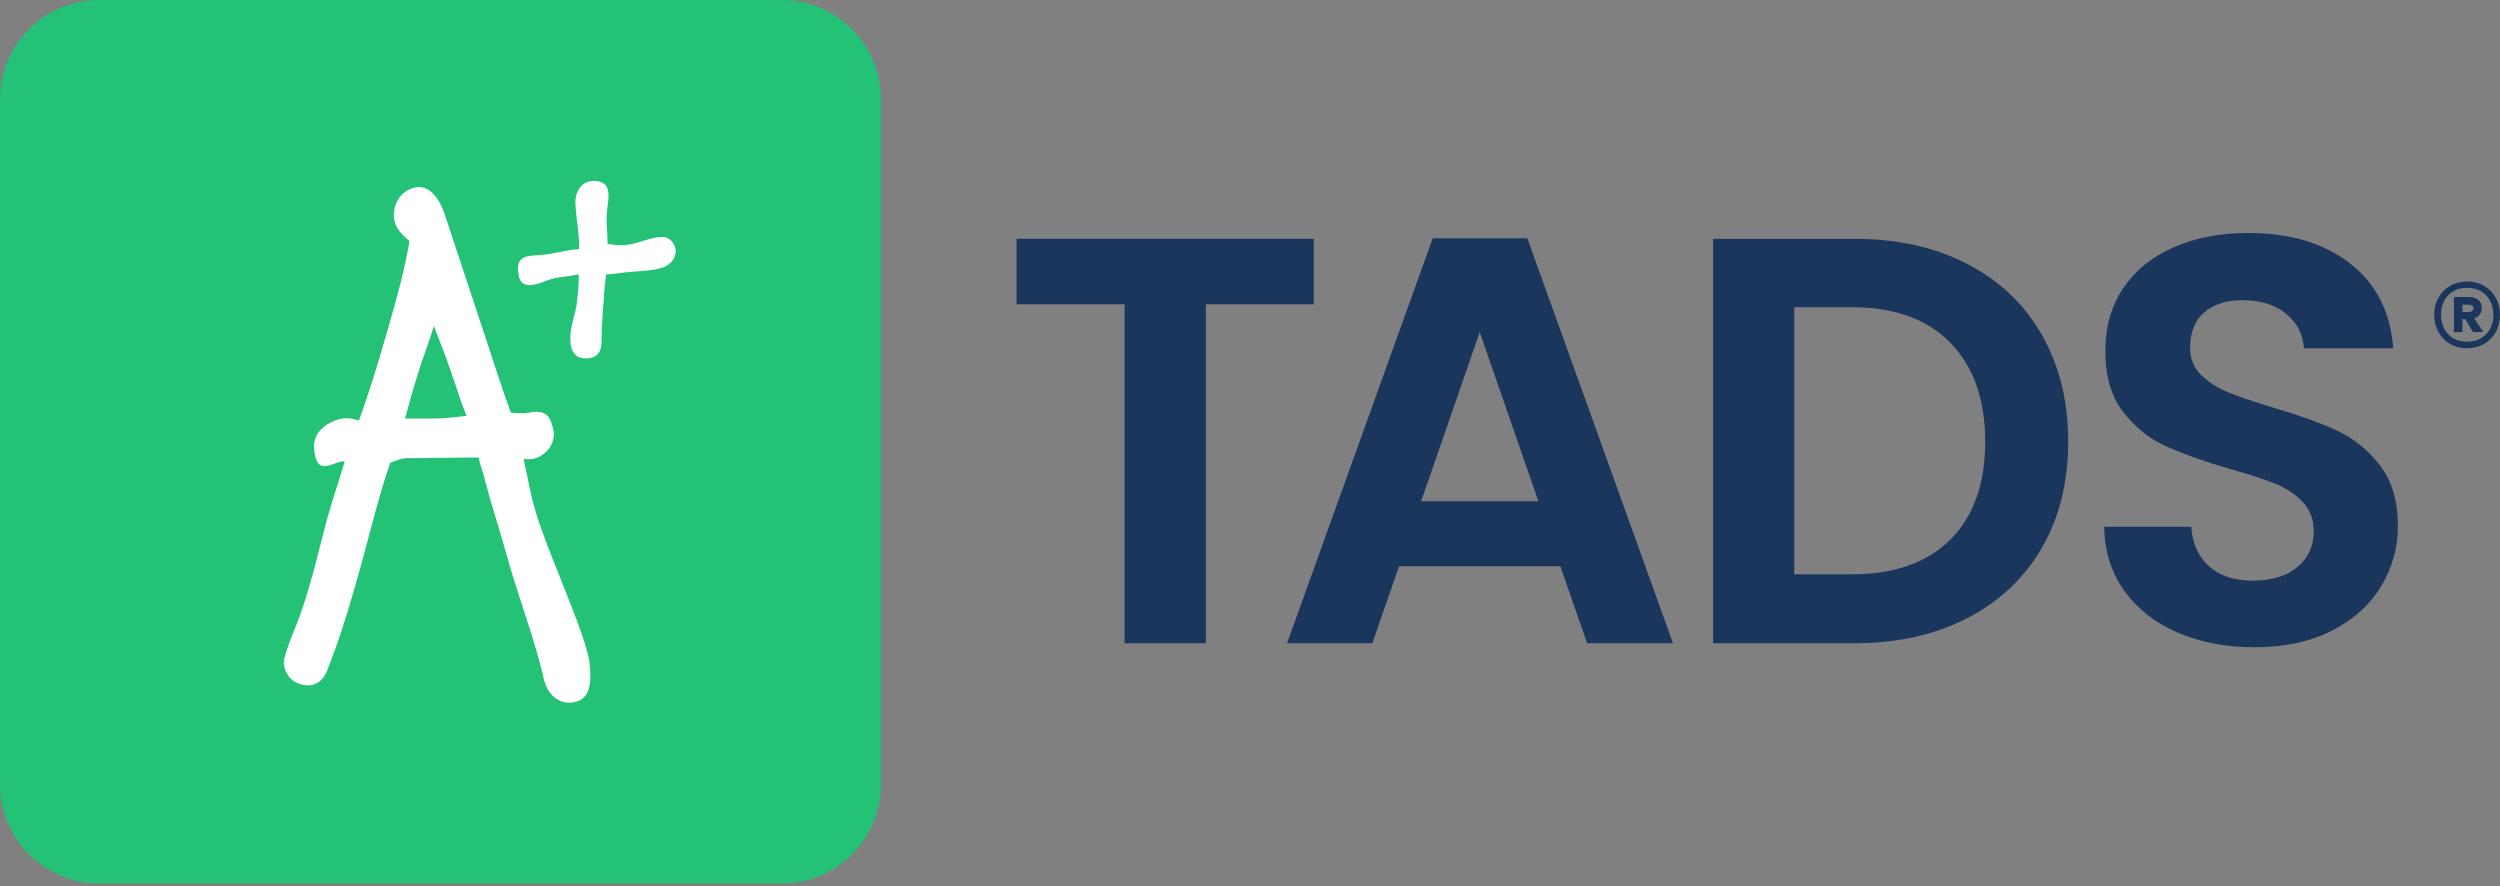
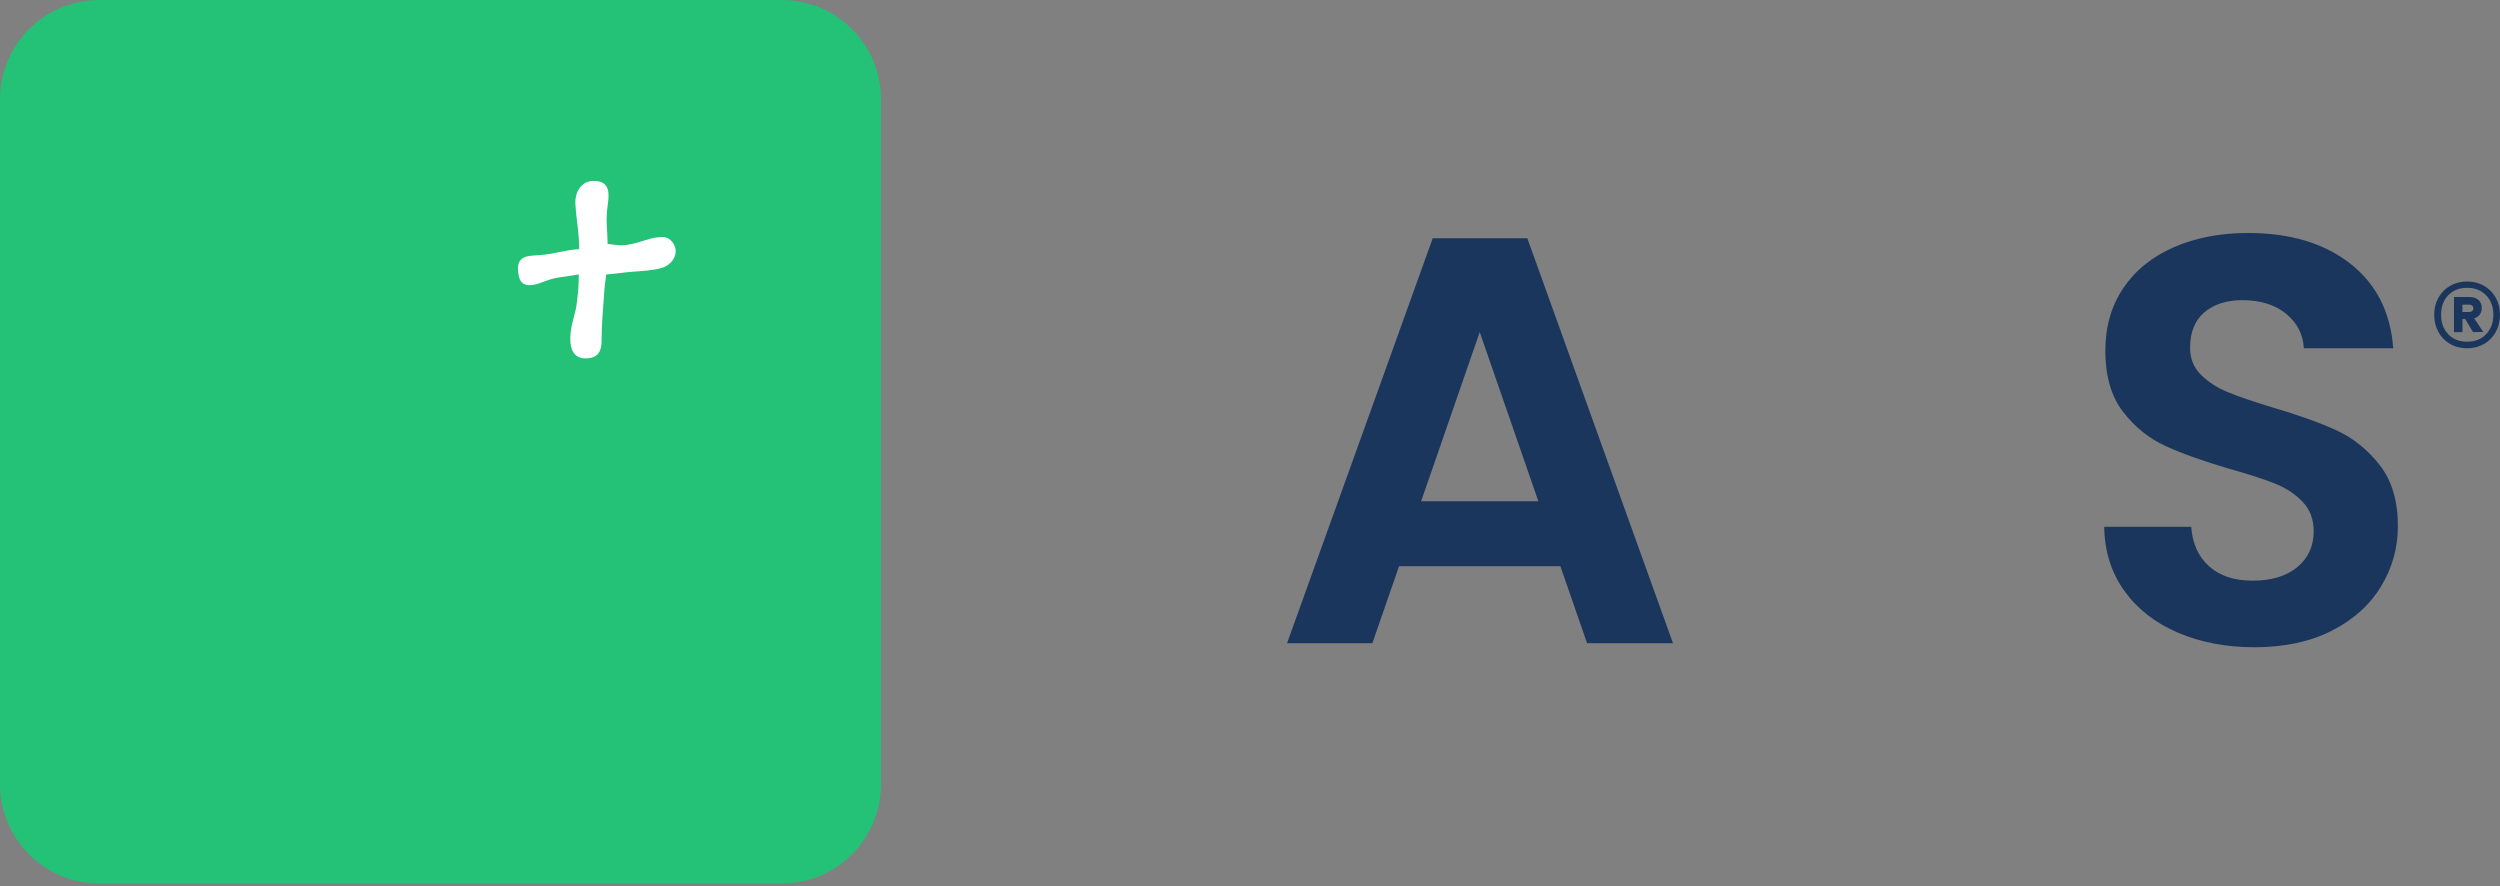
<svg xmlns="http://www.w3.org/2000/svg" width="110" height="39" viewBox="0 0 110 39" fill="none">
  <rect x="0" y="0" width="110" height="39" fill="#808080" stroke="none" />
  <g id="Layer_1-2">
    <path id="Vector" d="M34.401 0H4.362C1.953 0 0 1.958 0 4.374V34.499C0 36.914 1.953 38.873 4.362 38.873H34.401C36.81 38.873 38.763 36.914 38.763 34.499V4.374C38.763 1.958 36.81 0 34.401 0Z" fill="#23C276" />
    <path id="Vector_2" d="M26.731 10.732C27.067 10.768 27.289 10.826 27.623 10.768C28.238 10.676 28.589 10.428 29.167 10.428C29.409 10.428 29.634 10.636 29.706 10.881C29.817 11.299 29.503 11.677 29.11 11.791C28.72 11.905 28.273 11.922 27.771 11.96C27.361 11.995 27.082 12.053 26.674 12.073C26.635 12.375 26.598 12.618 26.58 12.939C26.526 13.733 26.469 14.317 26.469 14.998C26.469 15.393 26.358 15.77 25.762 15.77C25.204 15.77 25.093 15.299 25.093 14.903C25.093 14.263 25.335 13.867 25.392 13.224C25.446 12.771 25.466 12.526 25.466 12.073C24.796 12.204 24.517 12.167 23.976 12.375C23.193 12.697 22.896 12.546 22.822 12.11C22.637 11.205 23.269 11.262 23.714 11.227C24.478 11.17 24.851 10.997 25.483 10.962C25.483 10.188 25.372 9.849 25.315 8.943C25.298 8.508 25.54 7.959 26.118 7.959C26.881 7.959 26.805 8.563 26.733 9.072C26.639 9.75 26.733 10.074 26.733 10.735" fill="white" />
-     <path id="Vector_3" d="M19.09 14.352C18.838 15.179 18.611 15.695 18.358 16.55C18.159 17.152 17.991 17.815 17.821 18.414H19.062C19.627 18.414 19.994 18.357 20.528 18.298C20.247 17.611 20.076 17.008 19.823 16.292C19.57 15.549 19.372 15.092 19.09 14.35M23.937 29.921C23.542 28.121 22.757 26.157 22.251 24.271C21.913 23.07 21.66 22.355 21.348 21.157C21.235 20.669 21.149 20.588 21.064 20.131C19.88 20.131 19.09 20.159 17.906 20.159C17.653 20.159 17.429 20.273 17.173 20.36C16.608 21.959 16.242 23.67 15.594 25.901C15.143 27.445 14.912 28.178 14.377 29.551C14.179 30.008 13.758 30.321 13.108 30.065C12.685 29.895 12.403 29.409 12.515 28.95C12.77 28.035 13.023 27.635 13.304 26.778C14.037 24.549 14.127 23.501 14.888 21.214L15.169 20.299C14.661 20.271 13.9 21.076 13.817 19.704C13.789 19.16 14.127 18.79 14.606 18.561C15.03 18.359 15.367 18.359 15.791 18.504C16.355 16.959 16.694 15.757 17.145 14.21C17.54 12.81 17.767 12.01 18.02 10.61C17.54 10.21 17.259 9.866 17.343 9.267C17.429 8.723 17.795 8.322 18.329 8.237C19.034 8.154 19.429 8.952 19.627 9.611C20.107 11.039 20.613 12.611 21.235 14.468C21.686 15.813 21.996 16.846 22.476 18.16C22.785 18.16 22.984 18.217 23.265 18.16C24.111 17.987 24.225 18.418 24.336 18.875C24.449 19.276 24.251 19.704 23.97 19.934C23.688 20.162 23.407 20.249 23.04 20.19C23.293 21.362 23.35 21.874 23.716 22.985C24.449 25.1 25.769 27.95 25.939 29.151C26.024 29.838 26.024 30.693 25.376 30.866C24.757 31.065 24.135 30.693 23.939 29.923" fill="white" />
-     <path id="Vector_4" d="M57.806 10.509V13.39H53.056V28.302H49.481V13.39H44.731V10.509H57.804H57.806Z" fill="#1B365D" />
    <path id="Vector_5" d="M68.659 24.912H61.559L60.384 28.302H56.63L63.04 10.483H67.202L73.612 28.302H69.832L68.656 24.912H68.659ZM67.688 22.056L65.108 14.613L62.53 22.056H67.688Z" fill="#1B365D" />
-     <path id="Vector_6" d="M86.545 11.605C87.967 12.336 89.064 13.377 89.839 14.729C90.613 16.08 91.001 17.648 91.001 19.431C91.001 21.213 90.613 22.775 89.839 24.109C89.064 25.444 87.965 26.476 86.545 27.206C85.123 27.937 83.477 28.302 81.605 28.302H75.374V10.509H81.605C83.479 10.509 85.125 10.875 86.545 11.605ZM85.817 23.74C86.838 22.721 87.348 21.284 87.348 19.431C87.348 17.578 86.838 16.131 85.817 15.085C84.796 14.04 83.348 13.517 81.477 13.517H78.949V25.269H81.477C83.348 25.269 84.796 24.759 85.817 23.74Z" fill="#1B365D" />
    <path id="Vector_7" d="M95.841 27.843C94.844 27.419 94.057 26.806 93.479 26.008C92.901 25.209 92.602 24.267 92.585 23.178H96.414C96.465 23.908 96.724 24.486 97.193 24.912C97.662 25.336 98.303 25.549 99.121 25.549C99.939 25.549 100.611 25.349 101.086 24.949C101.562 24.551 101.802 24.029 101.802 23.381C101.802 22.854 101.64 22.421 101.317 22.082C100.995 21.743 100.589 21.474 100.105 21.279C99.621 21.084 98.951 20.868 98.1 20.63C96.942 20.291 96.002 19.954 95.278 19.623C94.554 19.291 93.932 18.79 93.413 18.119C92.894 17.447 92.635 16.55 92.635 15.428C92.635 14.374 92.899 13.458 93.426 12.675C93.954 11.894 94.694 11.295 95.649 10.877C96.602 10.461 97.692 10.251 98.918 10.251C100.757 10.251 102.251 10.697 103.4 11.59C104.55 12.482 105.184 13.727 105.302 15.323H101.37C101.335 14.711 101.075 14.206 100.591 13.808C100.107 13.41 99.463 13.208 98.663 13.208C97.965 13.208 97.407 13.388 96.99 13.744C96.574 14.101 96.364 14.619 96.364 15.299C96.364 15.776 96.521 16.17 96.838 16.485C97.152 16.8 97.544 17.053 98.013 17.25C98.482 17.445 99.141 17.67 99.991 17.926C101.149 18.267 102.094 18.606 102.827 18.945C103.557 19.287 104.188 19.796 104.715 20.474C105.243 21.154 105.507 22.047 105.507 23.151C105.507 24.103 105.261 24.986 104.766 25.802C104.273 26.618 103.549 27.268 102.595 27.753C101.642 28.237 100.51 28.479 99.2 28.479C97.956 28.479 96.838 28.267 95.841 27.843Z" fill="#1B365D" />
    <path id="Vector_8" d="M109.3 12.576C109.52 12.703 109.69 12.878 109.815 13.101C109.939 13.324 110 13.574 110 13.851C110 14.129 109.939 14.381 109.815 14.606C109.69 14.831 109.518 15.006 109.3 15.133C109.08 15.26 108.831 15.323 108.556 15.323C108.281 15.323 108.024 15.26 107.804 15.133C107.583 15.006 107.411 14.831 107.289 14.606C107.165 14.381 107.104 14.129 107.104 13.851C107.104 13.574 107.165 13.324 107.289 13.101C107.413 12.878 107.586 12.703 107.804 12.576C108.024 12.45 108.275 12.386 108.556 12.386C108.837 12.386 109.082 12.45 109.3 12.576ZM109.389 14.704C109.601 14.484 109.708 14.199 109.708 13.849C109.708 13.499 109.601 13.215 109.389 12.994C109.178 12.773 108.899 12.664 108.554 12.664C108.209 12.664 107.928 12.773 107.719 12.994C107.511 13.215 107.407 13.499 107.407 13.849C107.407 14.199 107.511 14.484 107.719 14.704C107.926 14.925 108.205 15.035 108.554 15.035C108.903 15.035 109.176 14.925 109.389 14.704ZM109.11 13.841C109.051 13.919 108.968 13.976 108.864 14.009L109.265 14.606L108.813 14.613L108.469 14.037H108.347V14.613H107.974V13.069H108.661C108.822 13.069 108.953 13.112 109.051 13.198C109.149 13.283 109.197 13.401 109.197 13.55C109.197 13.666 109.167 13.762 109.108 13.841H109.11ZM108.347 13.729H108.641C108.694 13.729 108.737 13.714 108.774 13.685C108.809 13.657 108.829 13.615 108.829 13.563C108.829 13.51 108.811 13.471 108.774 13.445C108.739 13.418 108.694 13.405 108.641 13.405H108.347V13.729Z" fill="#1B365D" />
  </g>
</svg>